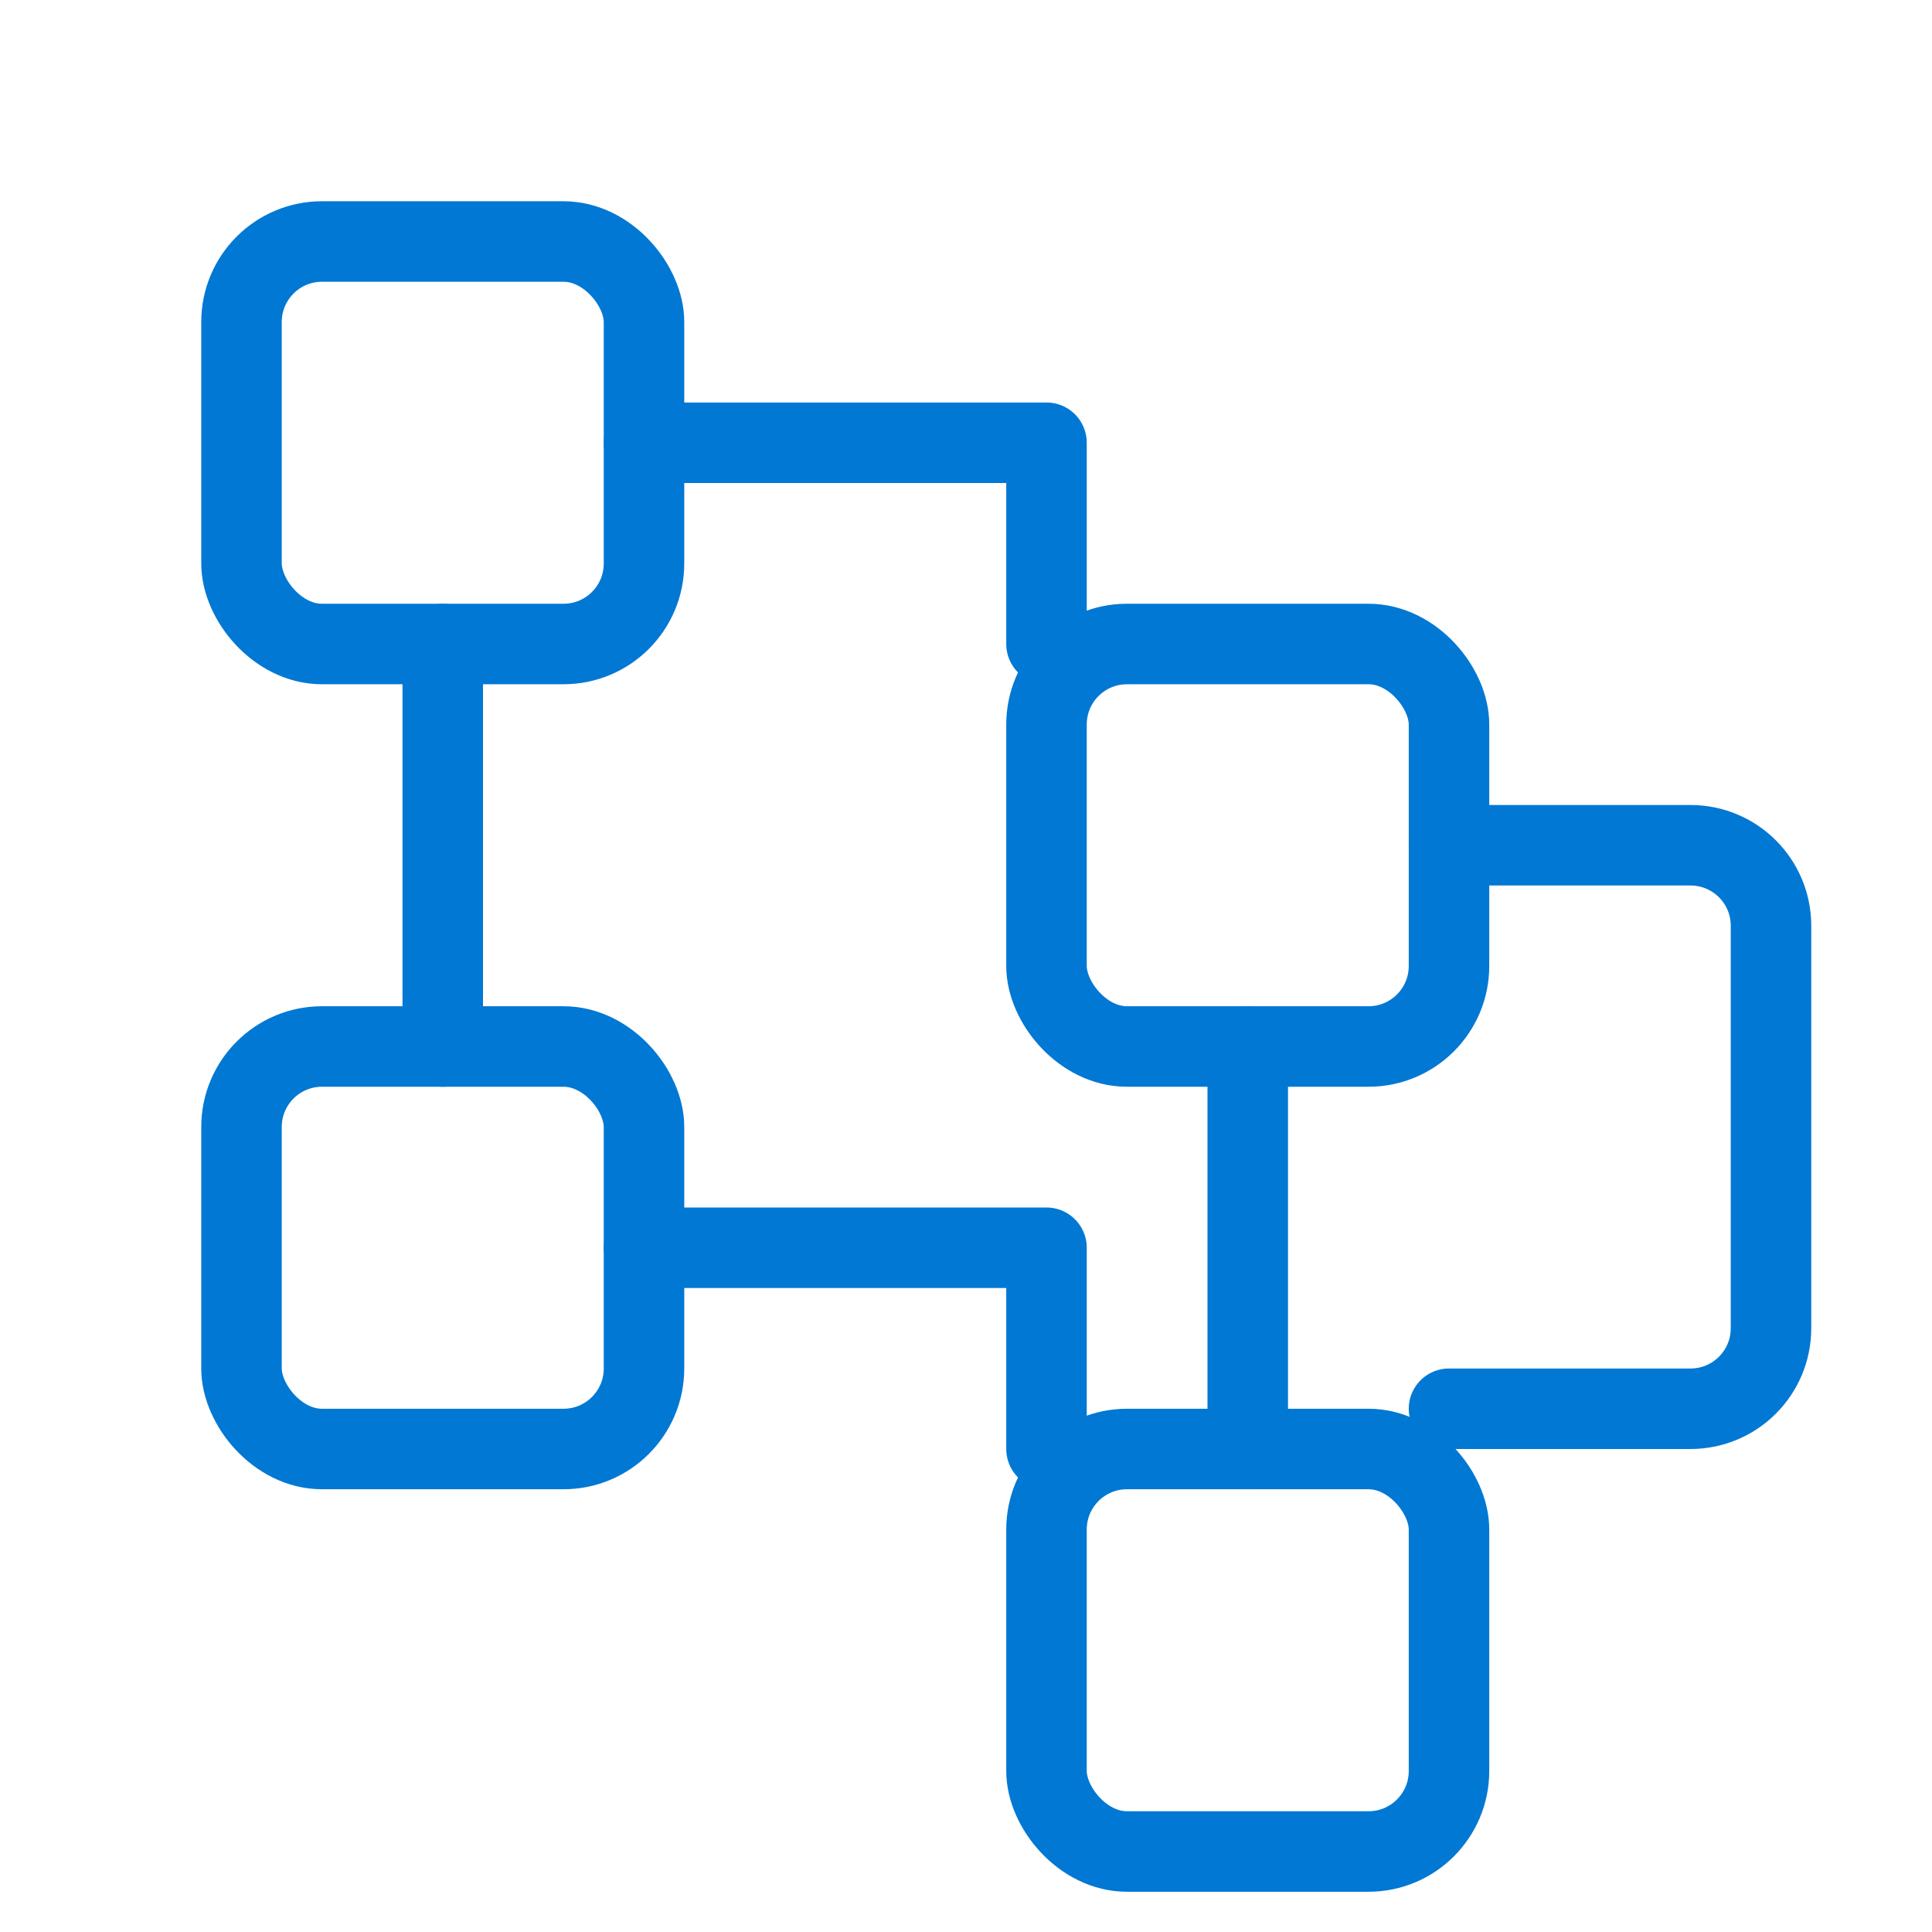
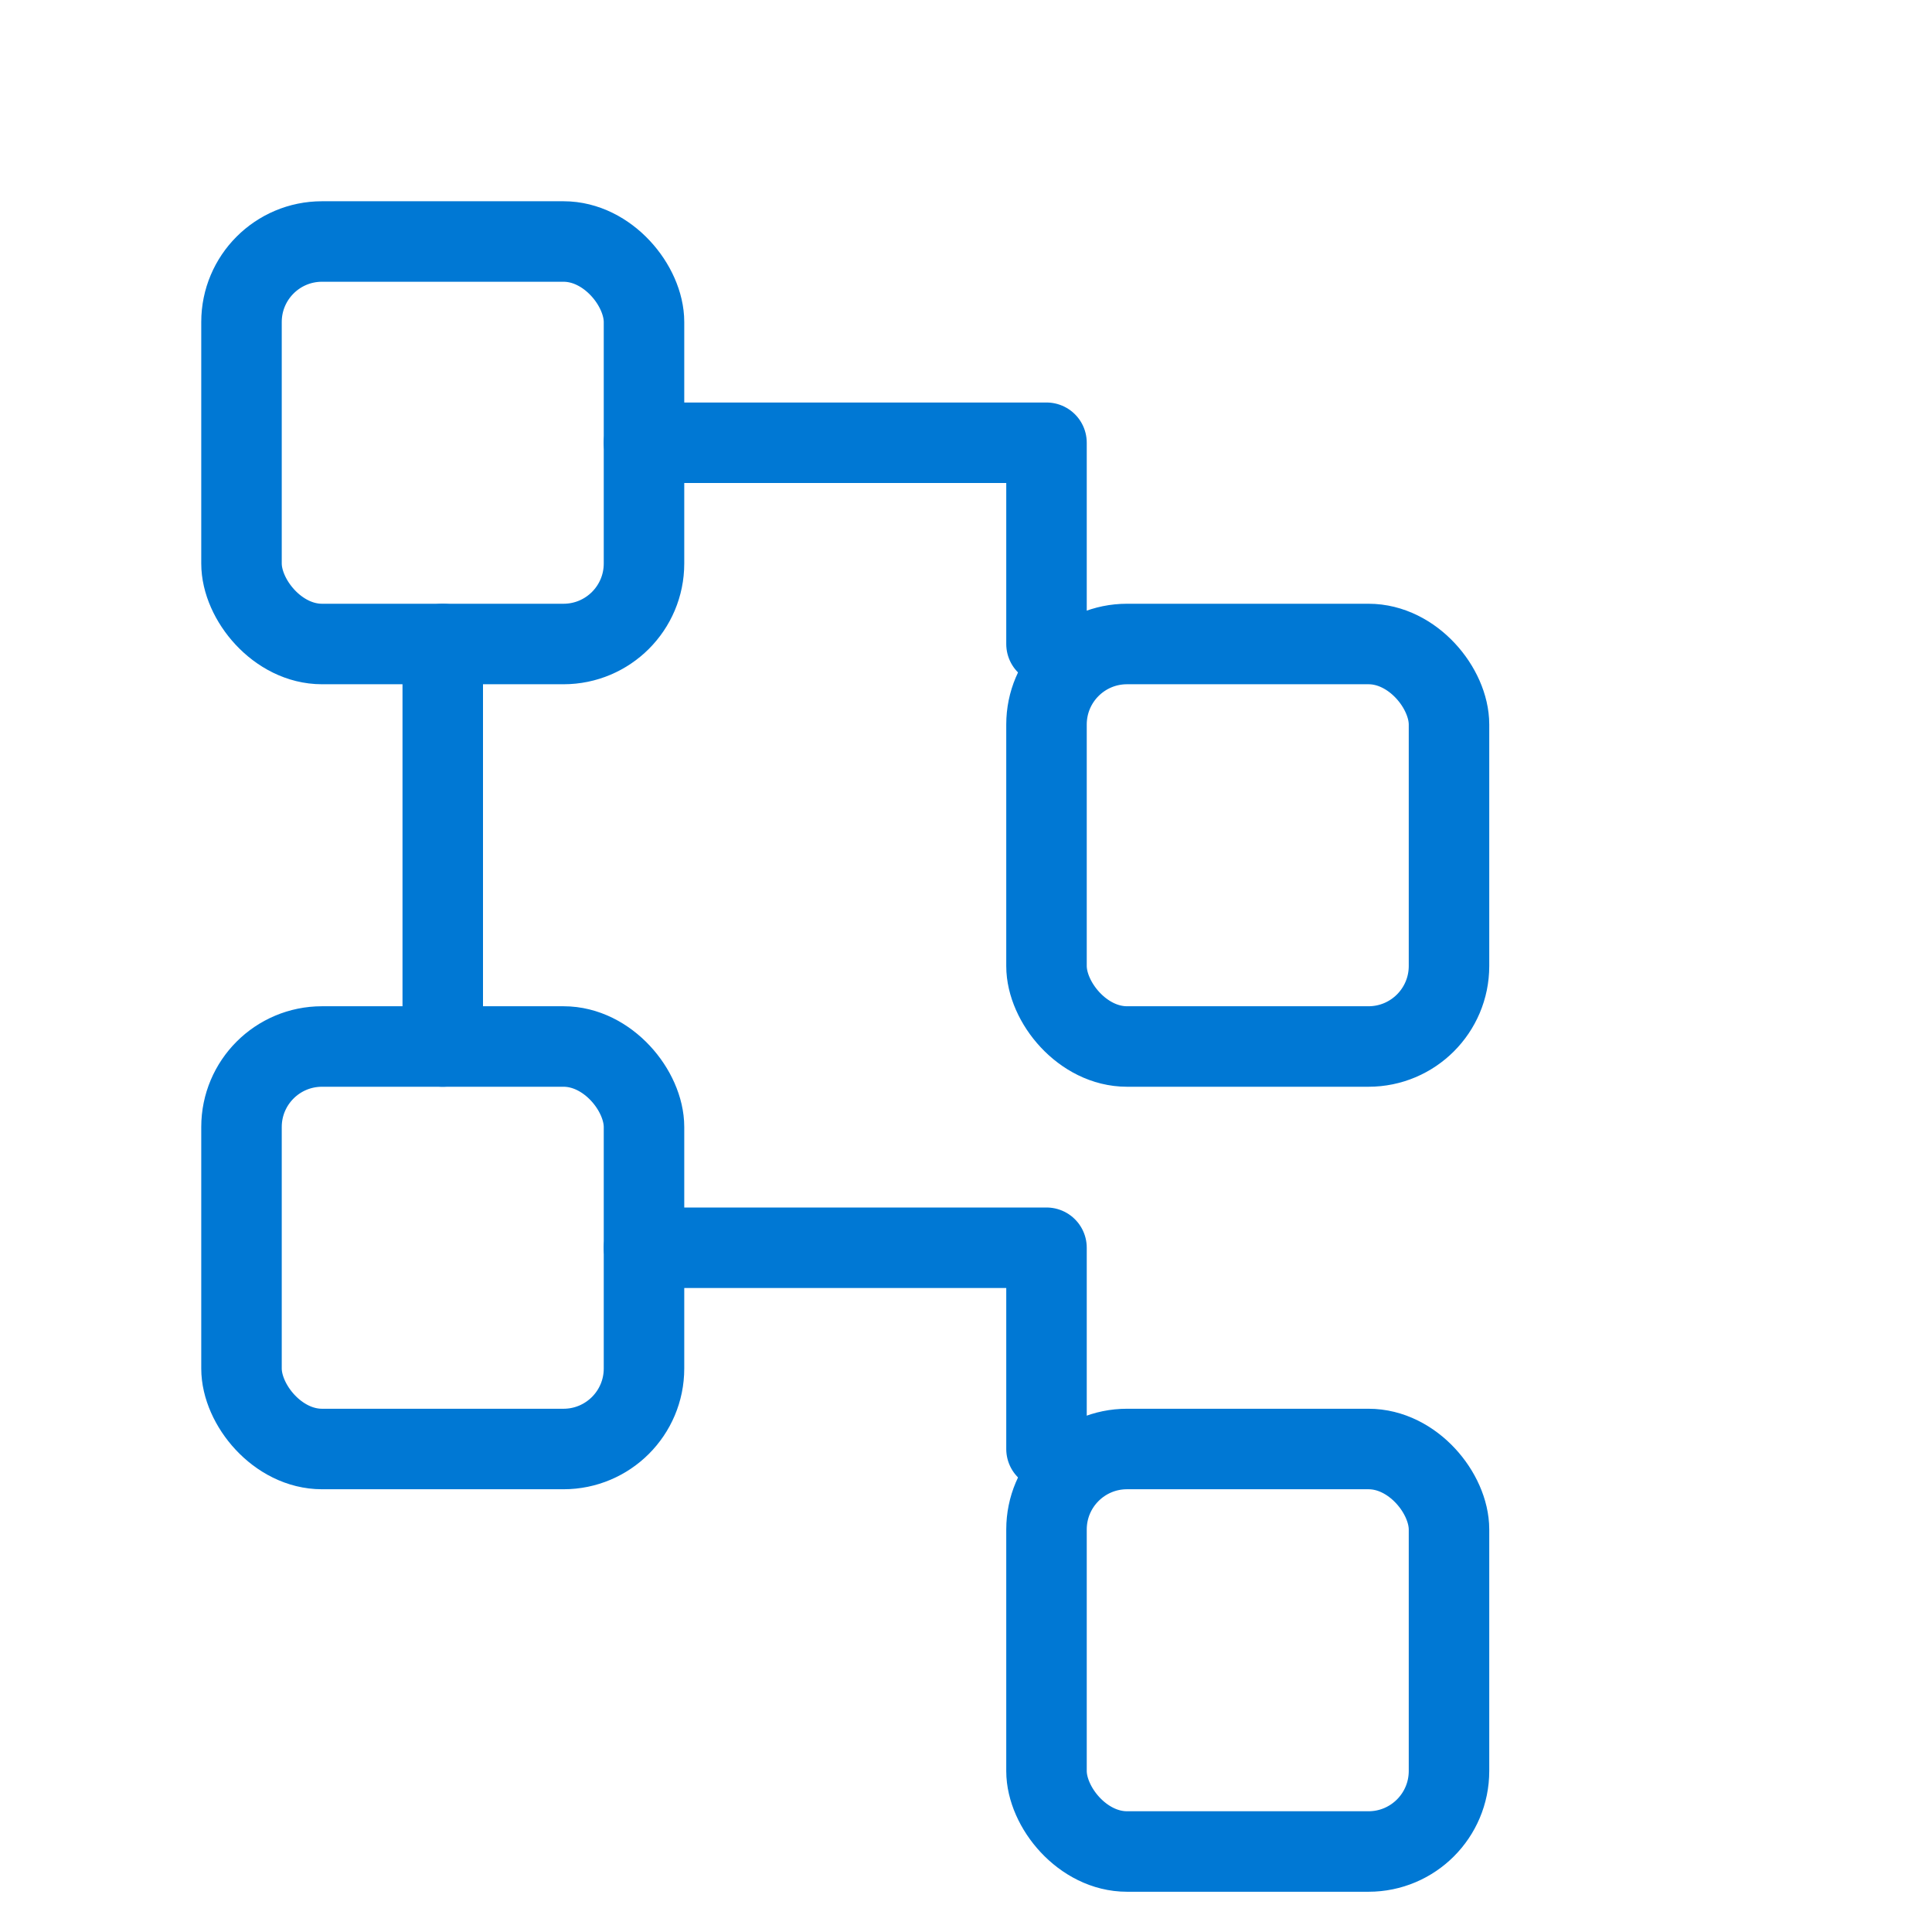
<svg xmlns="http://www.w3.org/2000/svg" width="48" height="48" viewBox="0 0 48 48" fill="none">
  <rect x="6" y="6" width="10" height="10" rx="2" stroke="#0078D4" stroke-width="2" fill="none" />
  <rect x="6" y="26" width="10" height="10" rx="2" stroke="#0078D4" stroke-width="2" fill="none" />
  <rect x="26" y="16" width="10" height="10" rx="2" stroke="#0078D4" stroke-width="2" fill="none" />
  <rect x="26" y="36" width="10" height="10" rx="2" stroke="#0078D4" stroke-width="2" fill="none" />
  <path d="M16 11H26V16" stroke="#0078D4" stroke-width="2" stroke-linecap="round" stroke-linejoin="round" />
  <path d="M16 31H26V36" stroke="#0078D4" stroke-width="2" stroke-linecap="round" stroke-linejoin="round" />
-   <path d="M36 21H42C43.105 21 44 21.895 44 23V33C44 34.105 43.105 35 42 35H36" stroke="#0078D4" stroke-width="2" stroke-linecap="round" stroke-linejoin="round" />
  <path d="M11 16V26" stroke="#0078D4" stroke-width="2" stroke-linecap="round" />
-   <path d="M31 26V36" stroke="#0078D4" stroke-width="2" stroke-linecap="round" />
</svg>